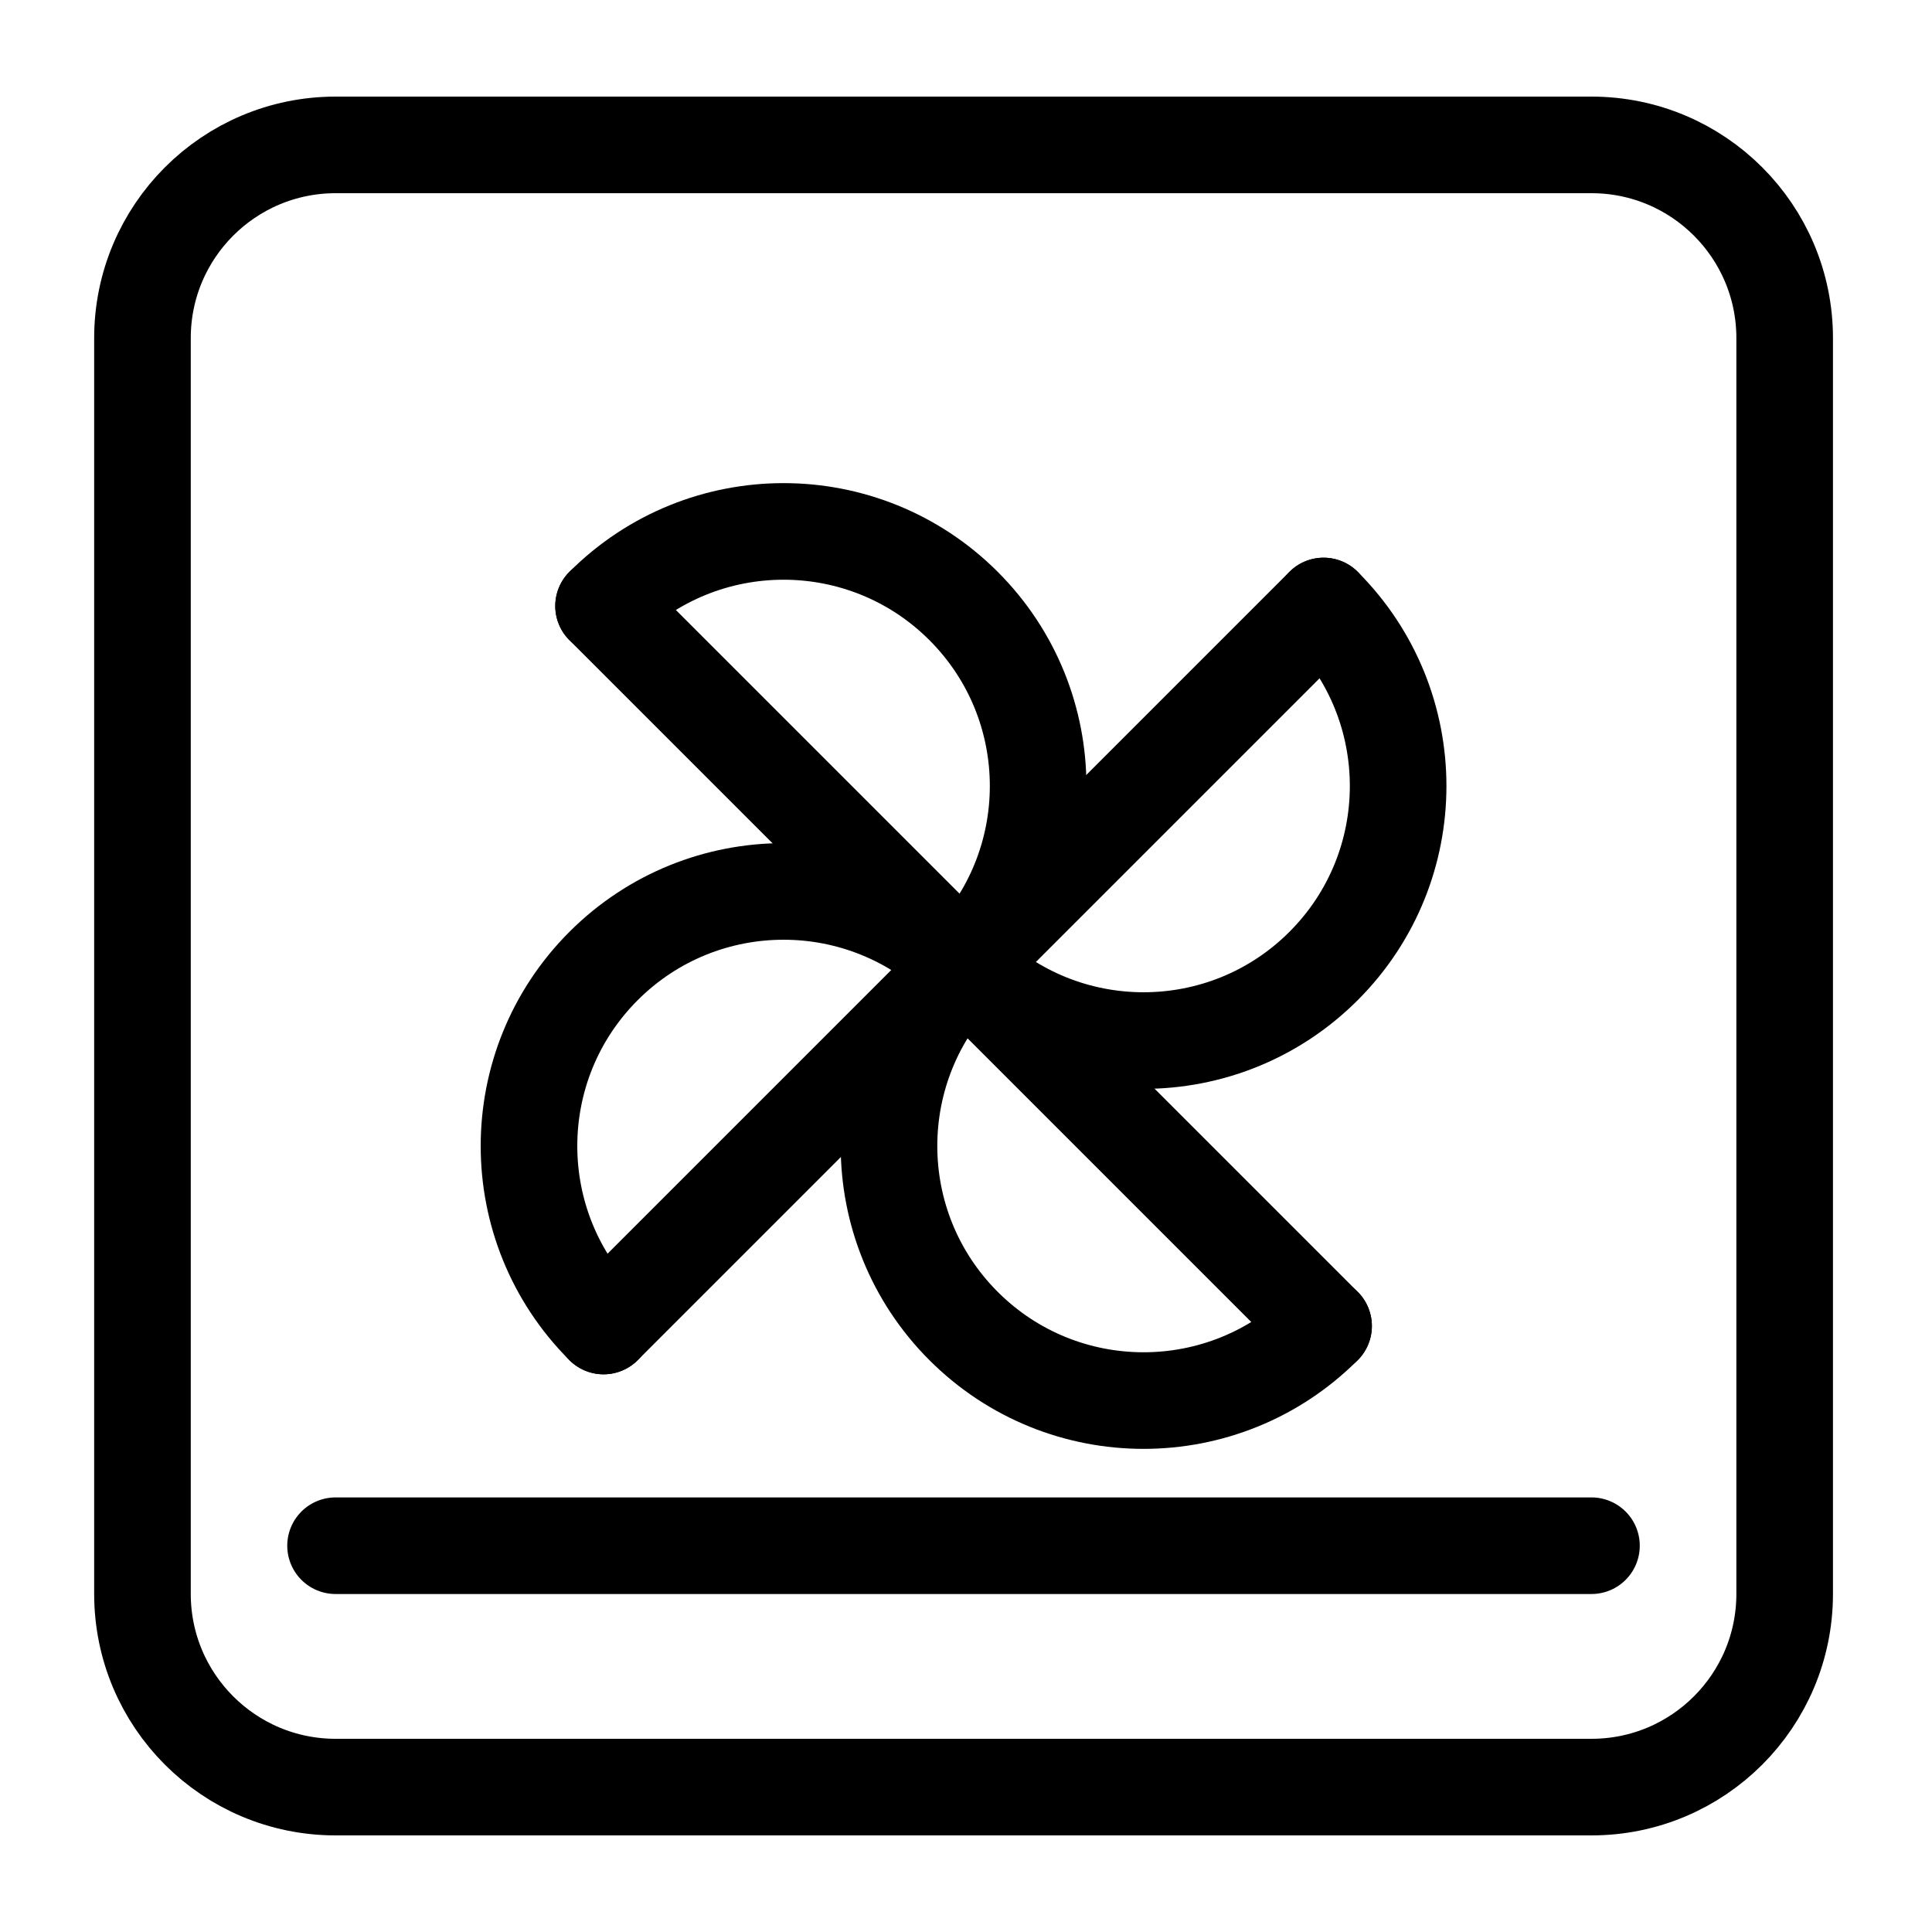
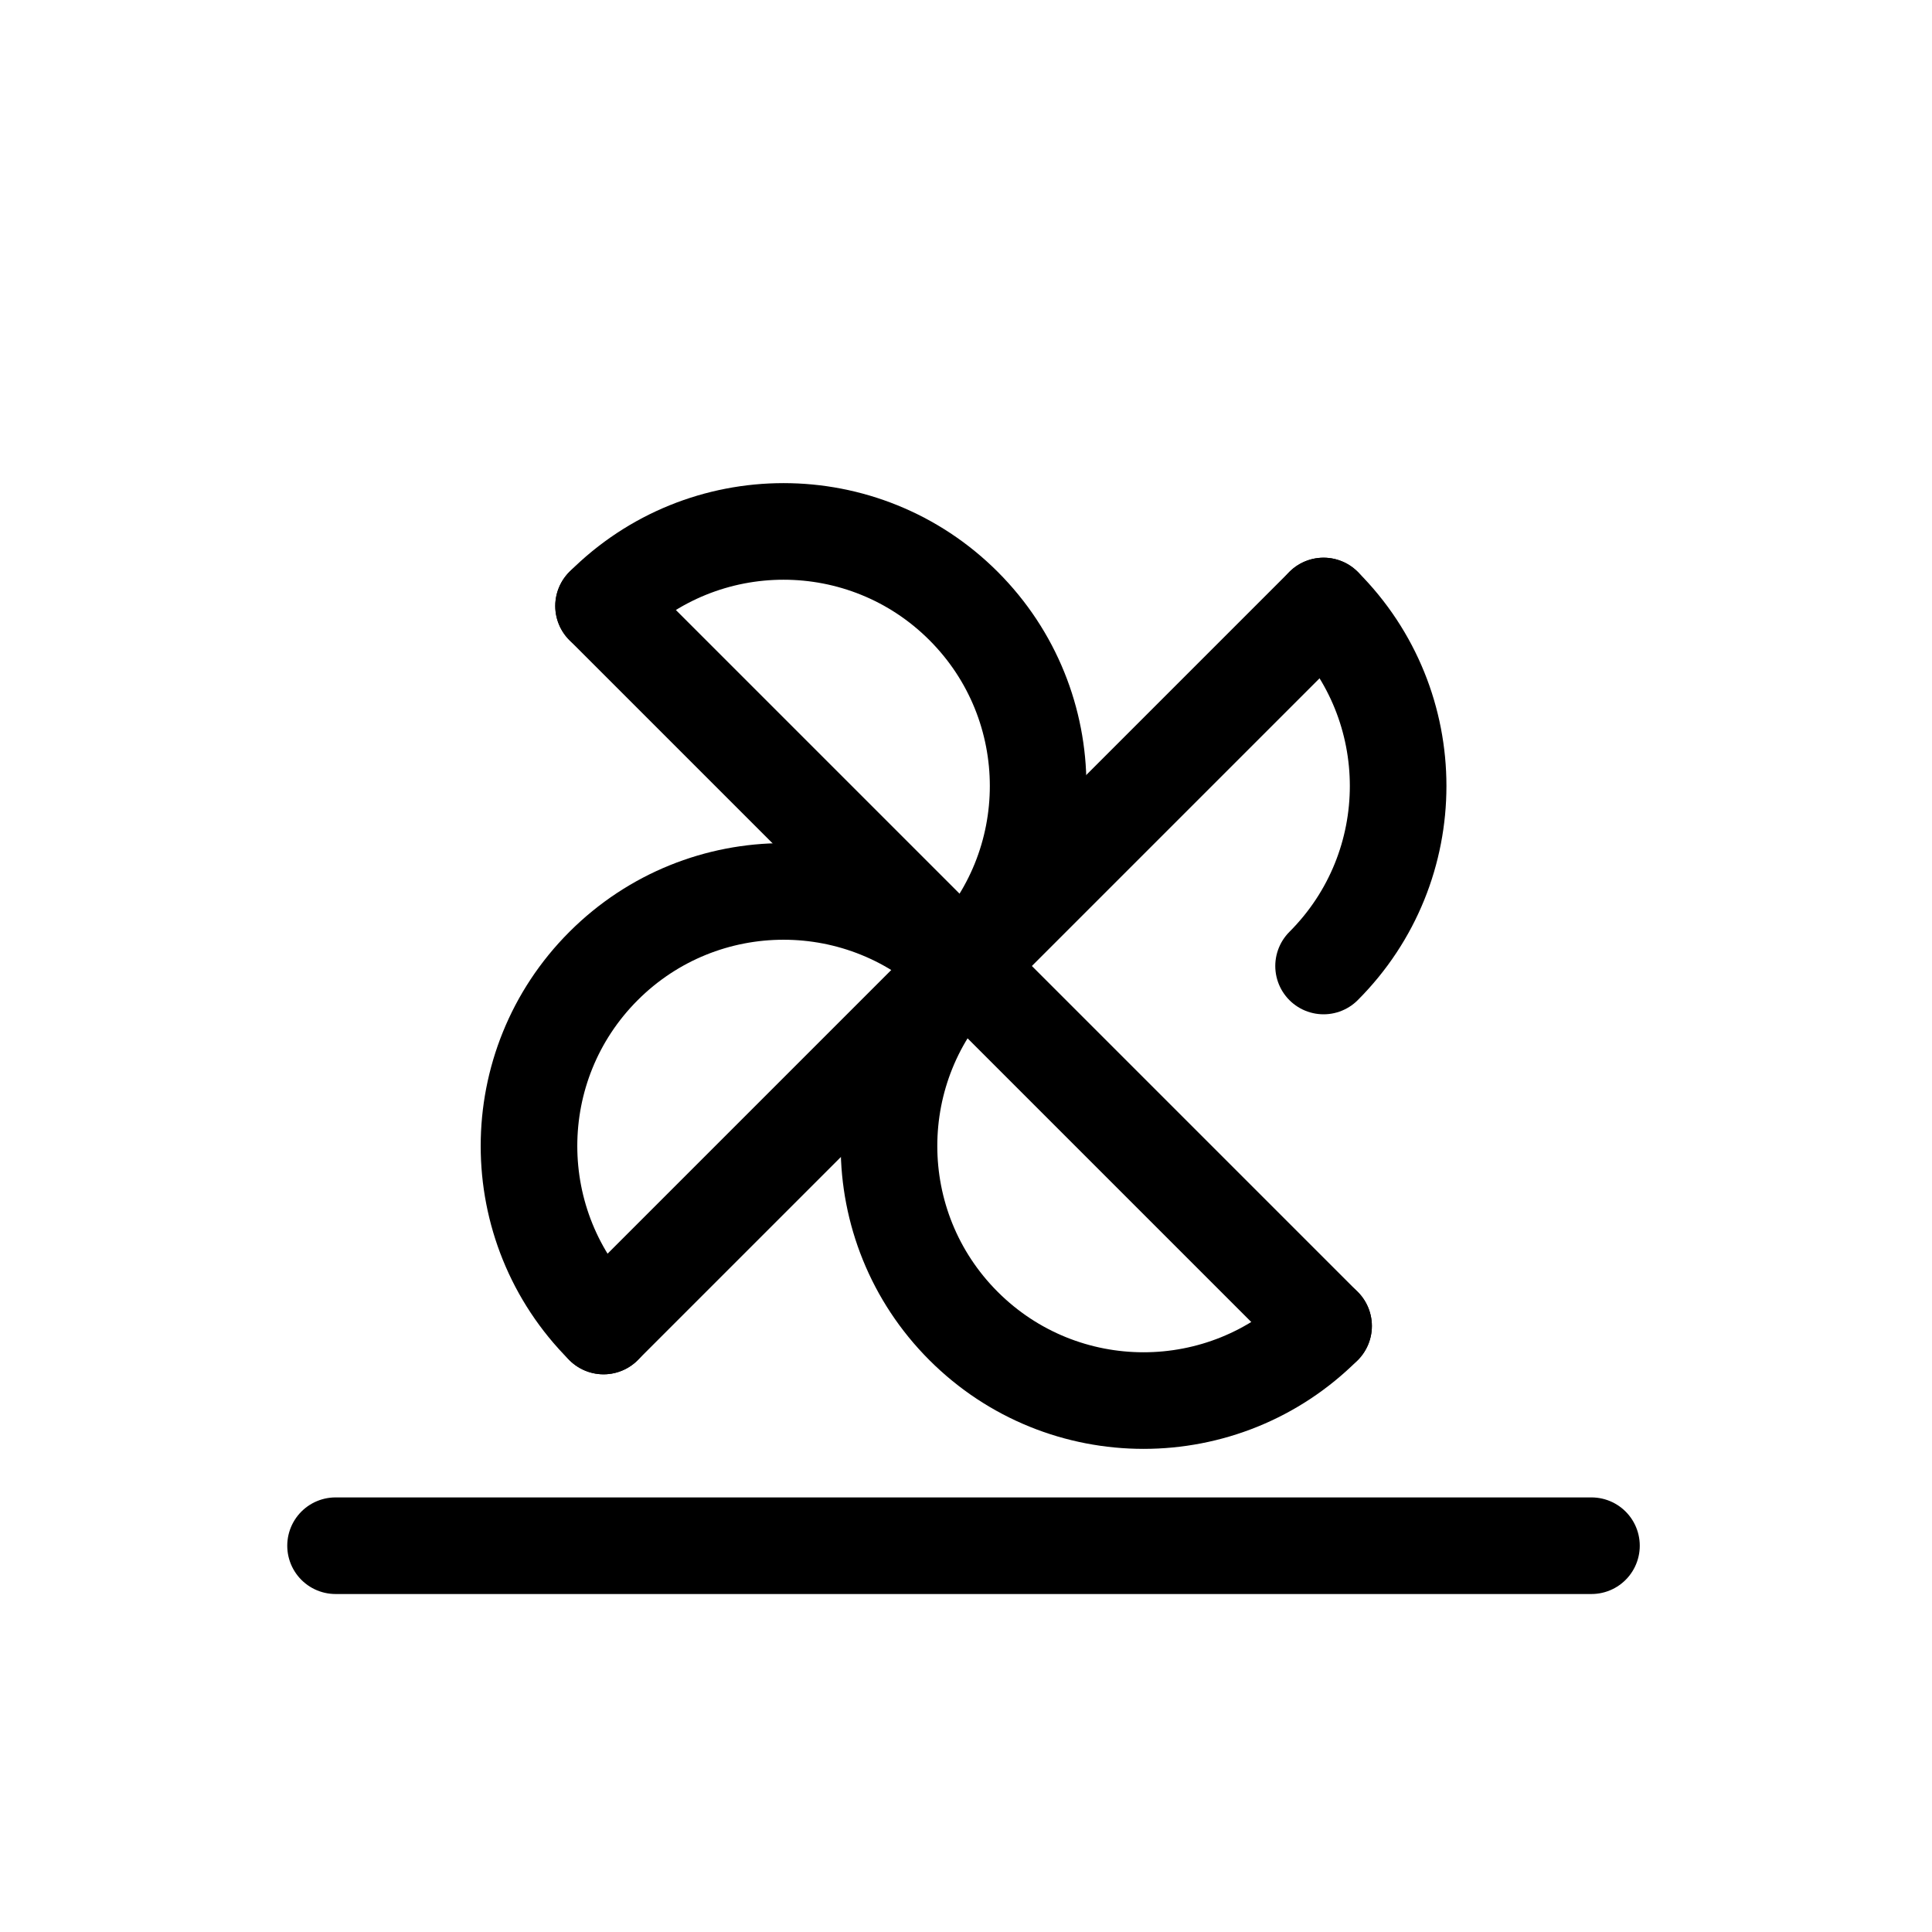
<svg xmlns="http://www.w3.org/2000/svg" version="1.1" x="0px" y="0px" viewBox="0 0 100 100" style="enable-background:new 0 0 100 100;" xml:space="preserve">
  <g id="Layer_4">
    <line style="fill:none;stroke:#000000;stroke-width:5;stroke-linecap:round;stroke-linejoin:round;stroke-miterlimit:10;" x1="31.24" y1="31.366" x2="68.508" y2="68.634" />
    <line style="fill:none;stroke:#000000;stroke-width:5;stroke-linecap:round;stroke-linejoin:round;stroke-miterlimit:10;" x1="68.508" y1="31.366" x2="31.24" y2="68.634" />
    <path style="fill:none;stroke:#000000;stroke-width:5;stroke-linecap:round;stroke-linejoin:round;stroke-miterlimit:10;" d="   M31.24,68.634c-5.146-5.146-5.146-13.488,0-18.634s13.488-5.146,18.634,0" />
    <path style="fill:none;stroke:#000000;stroke-width:5;stroke-linecap:round;stroke-linejoin:round;stroke-miterlimit:10;" d="   M31.24,31.366c5.146-5.146,13.488-5.146,18.634,0s5.146,13.488,0,18.634" />
-     <path style="fill:none;stroke:#000000;stroke-width:5;stroke-linecap:round;stroke-linejoin:round;stroke-miterlimit:10;" d="   M68.508,31.366c5.146,5.146,5.146,13.488,0,18.634c-5.146,5.146-13.488,5.146-18.634,0" />
+     <path style="fill:none;stroke:#000000;stroke-width:5;stroke-linecap:round;stroke-linejoin:round;stroke-miterlimit:10;" d="   M68.508,31.366c5.146,5.146,5.146,13.488,0,18.634" />
    <path style="fill:none;stroke:#000000;stroke-width:5;stroke-linecap:round;stroke-linejoin:round;stroke-miterlimit:10;" d="   M68.508,68.634c-5.146,5.146-13.488,5.146-18.634,0c-5.146-5.146-5.146-13.488,0-18.634" />
    <g>
-       <path style="fill:none;stroke:#000000;stroke-width:5;stroke-linecap:round;stroke-linejoin:round;stroke-miterlimit:10;" d="    M7.374,82.5c0,5.523,4.477,10,10,10h65c5.523,0,10-4.477,10-10v-65c0-5.523-4.477-10-10-10h-65c-5.523,0-10,4.477-10,10V82.5z" />
-     </g>
+       </g>
    <line style="fill:none;stroke:#000000;stroke-width:5;stroke-linecap:round;stroke-linejoin:round;stroke-miterlimit:10;" x1="17.368" y1="80.006" x2="82.374" y2="80.006" />
  </g>
  <g id="Layer_2">
</g>
</svg>